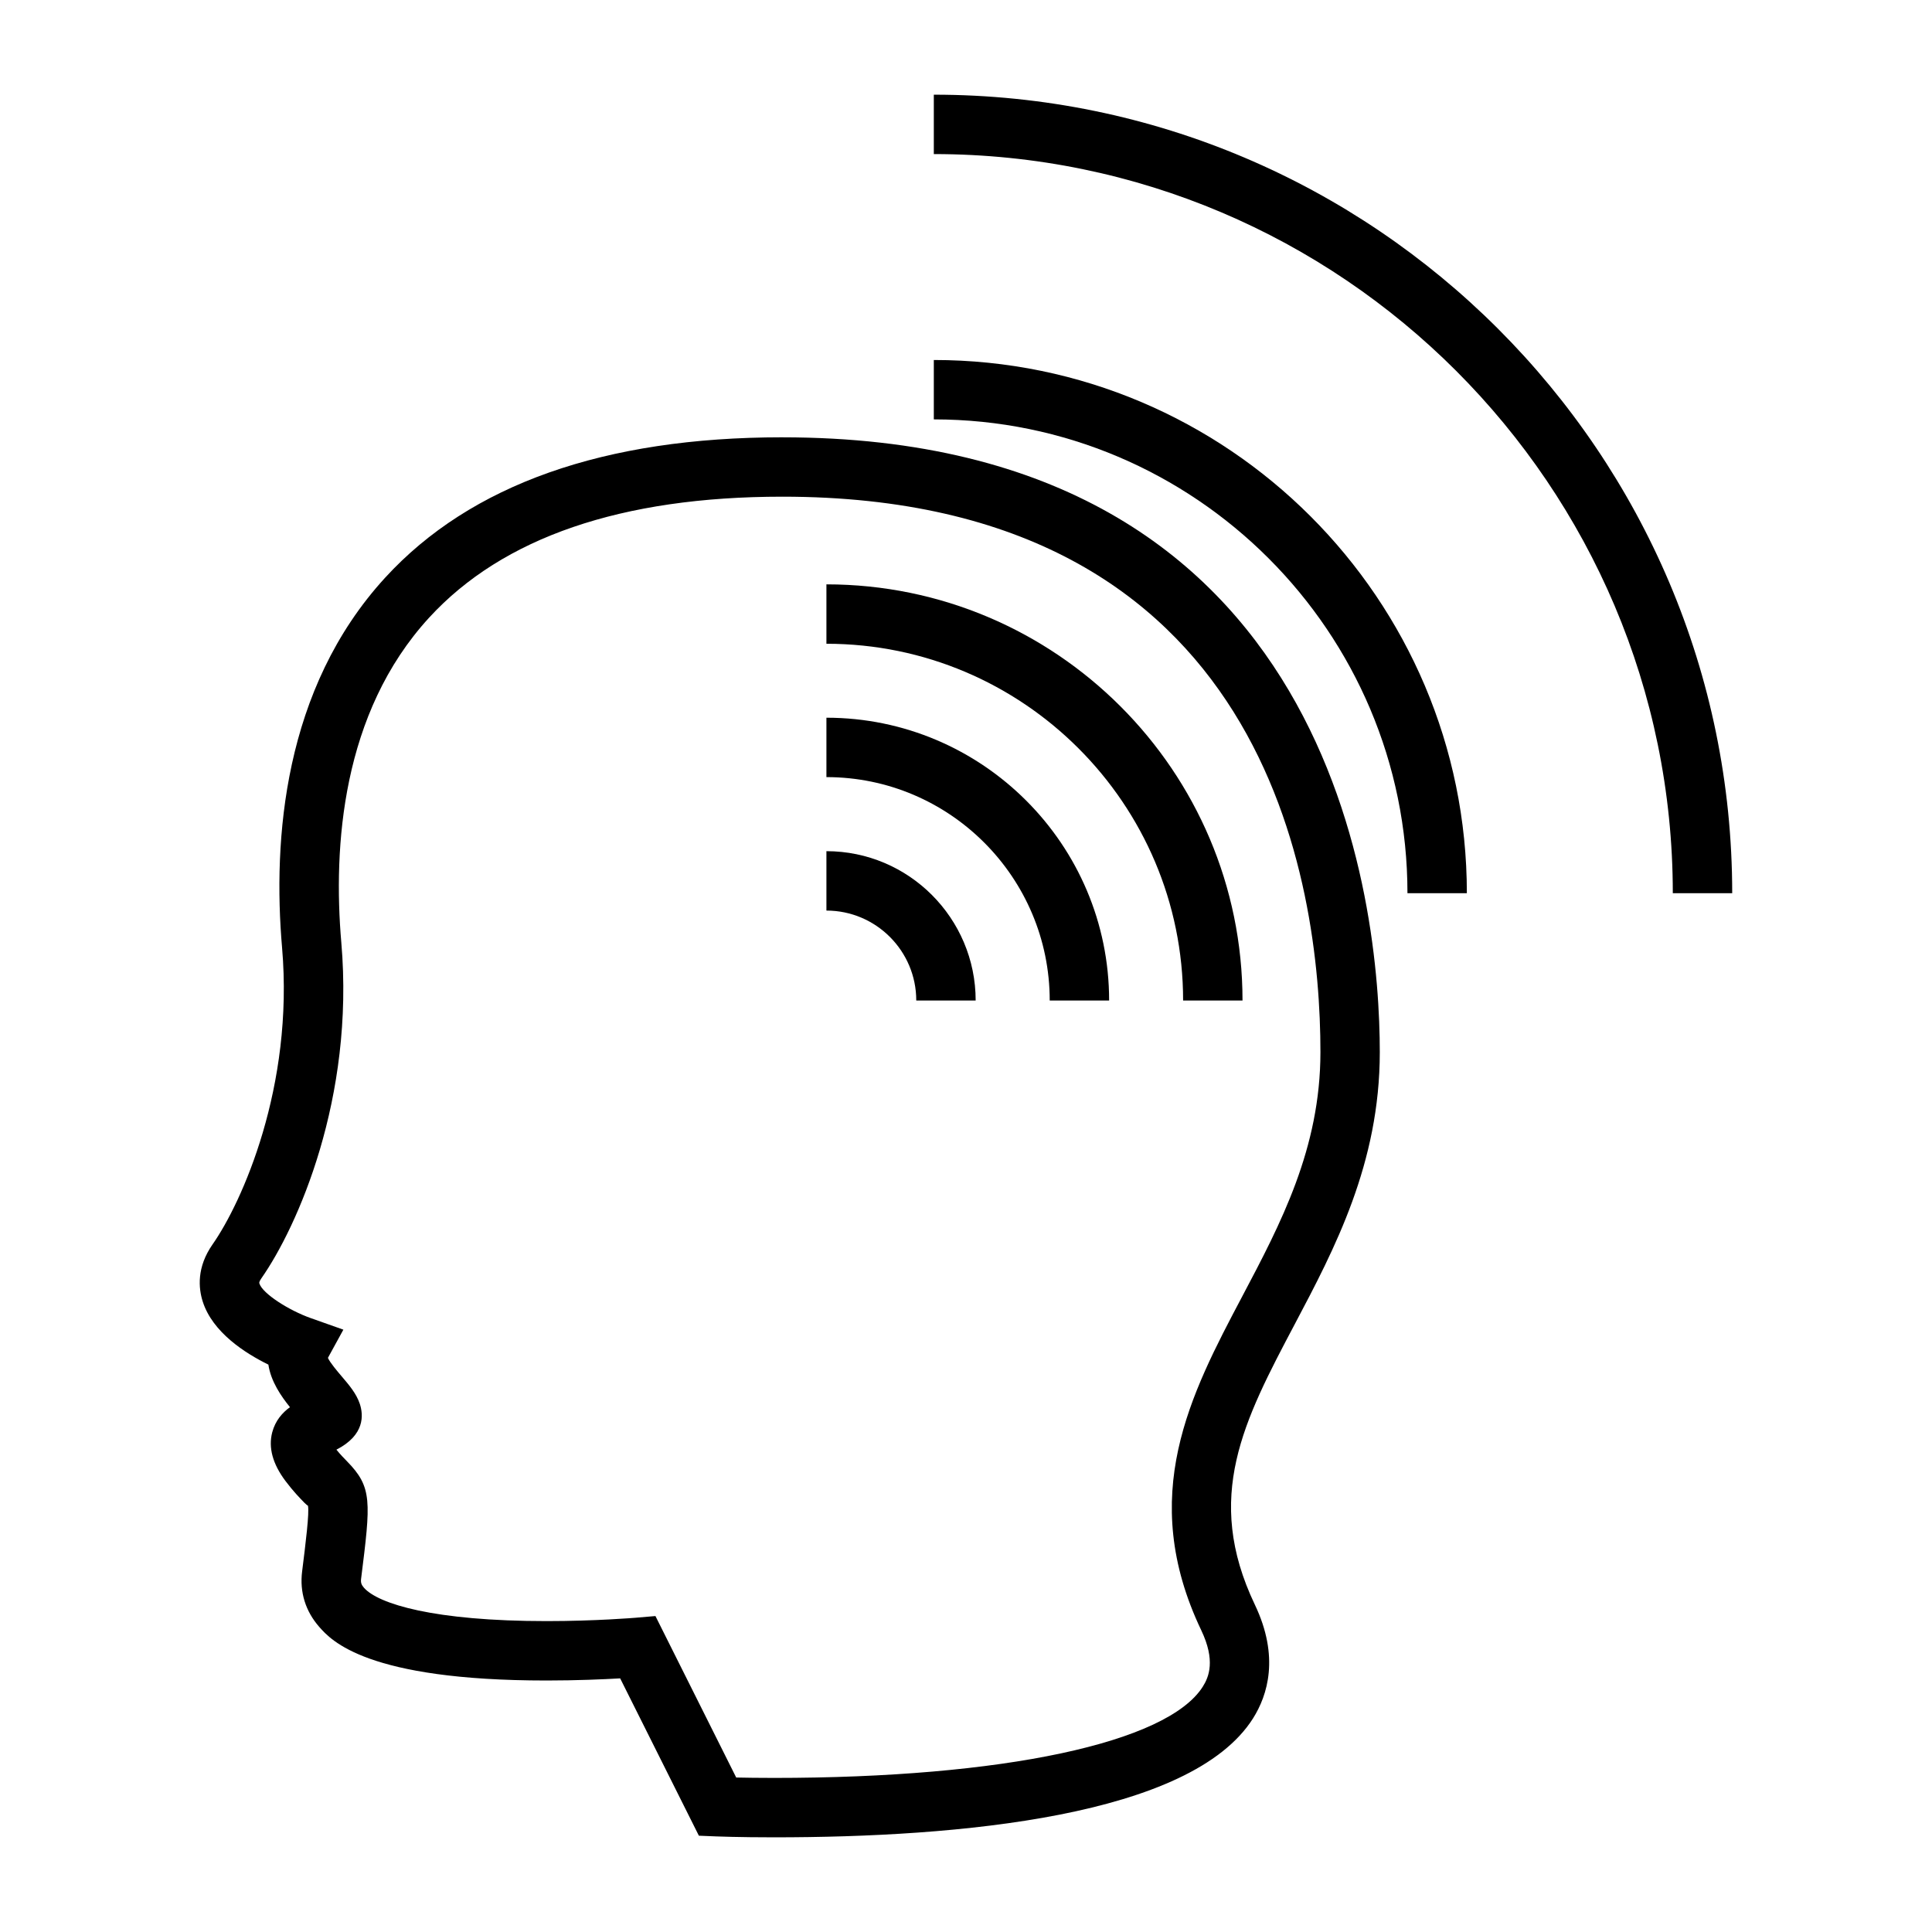
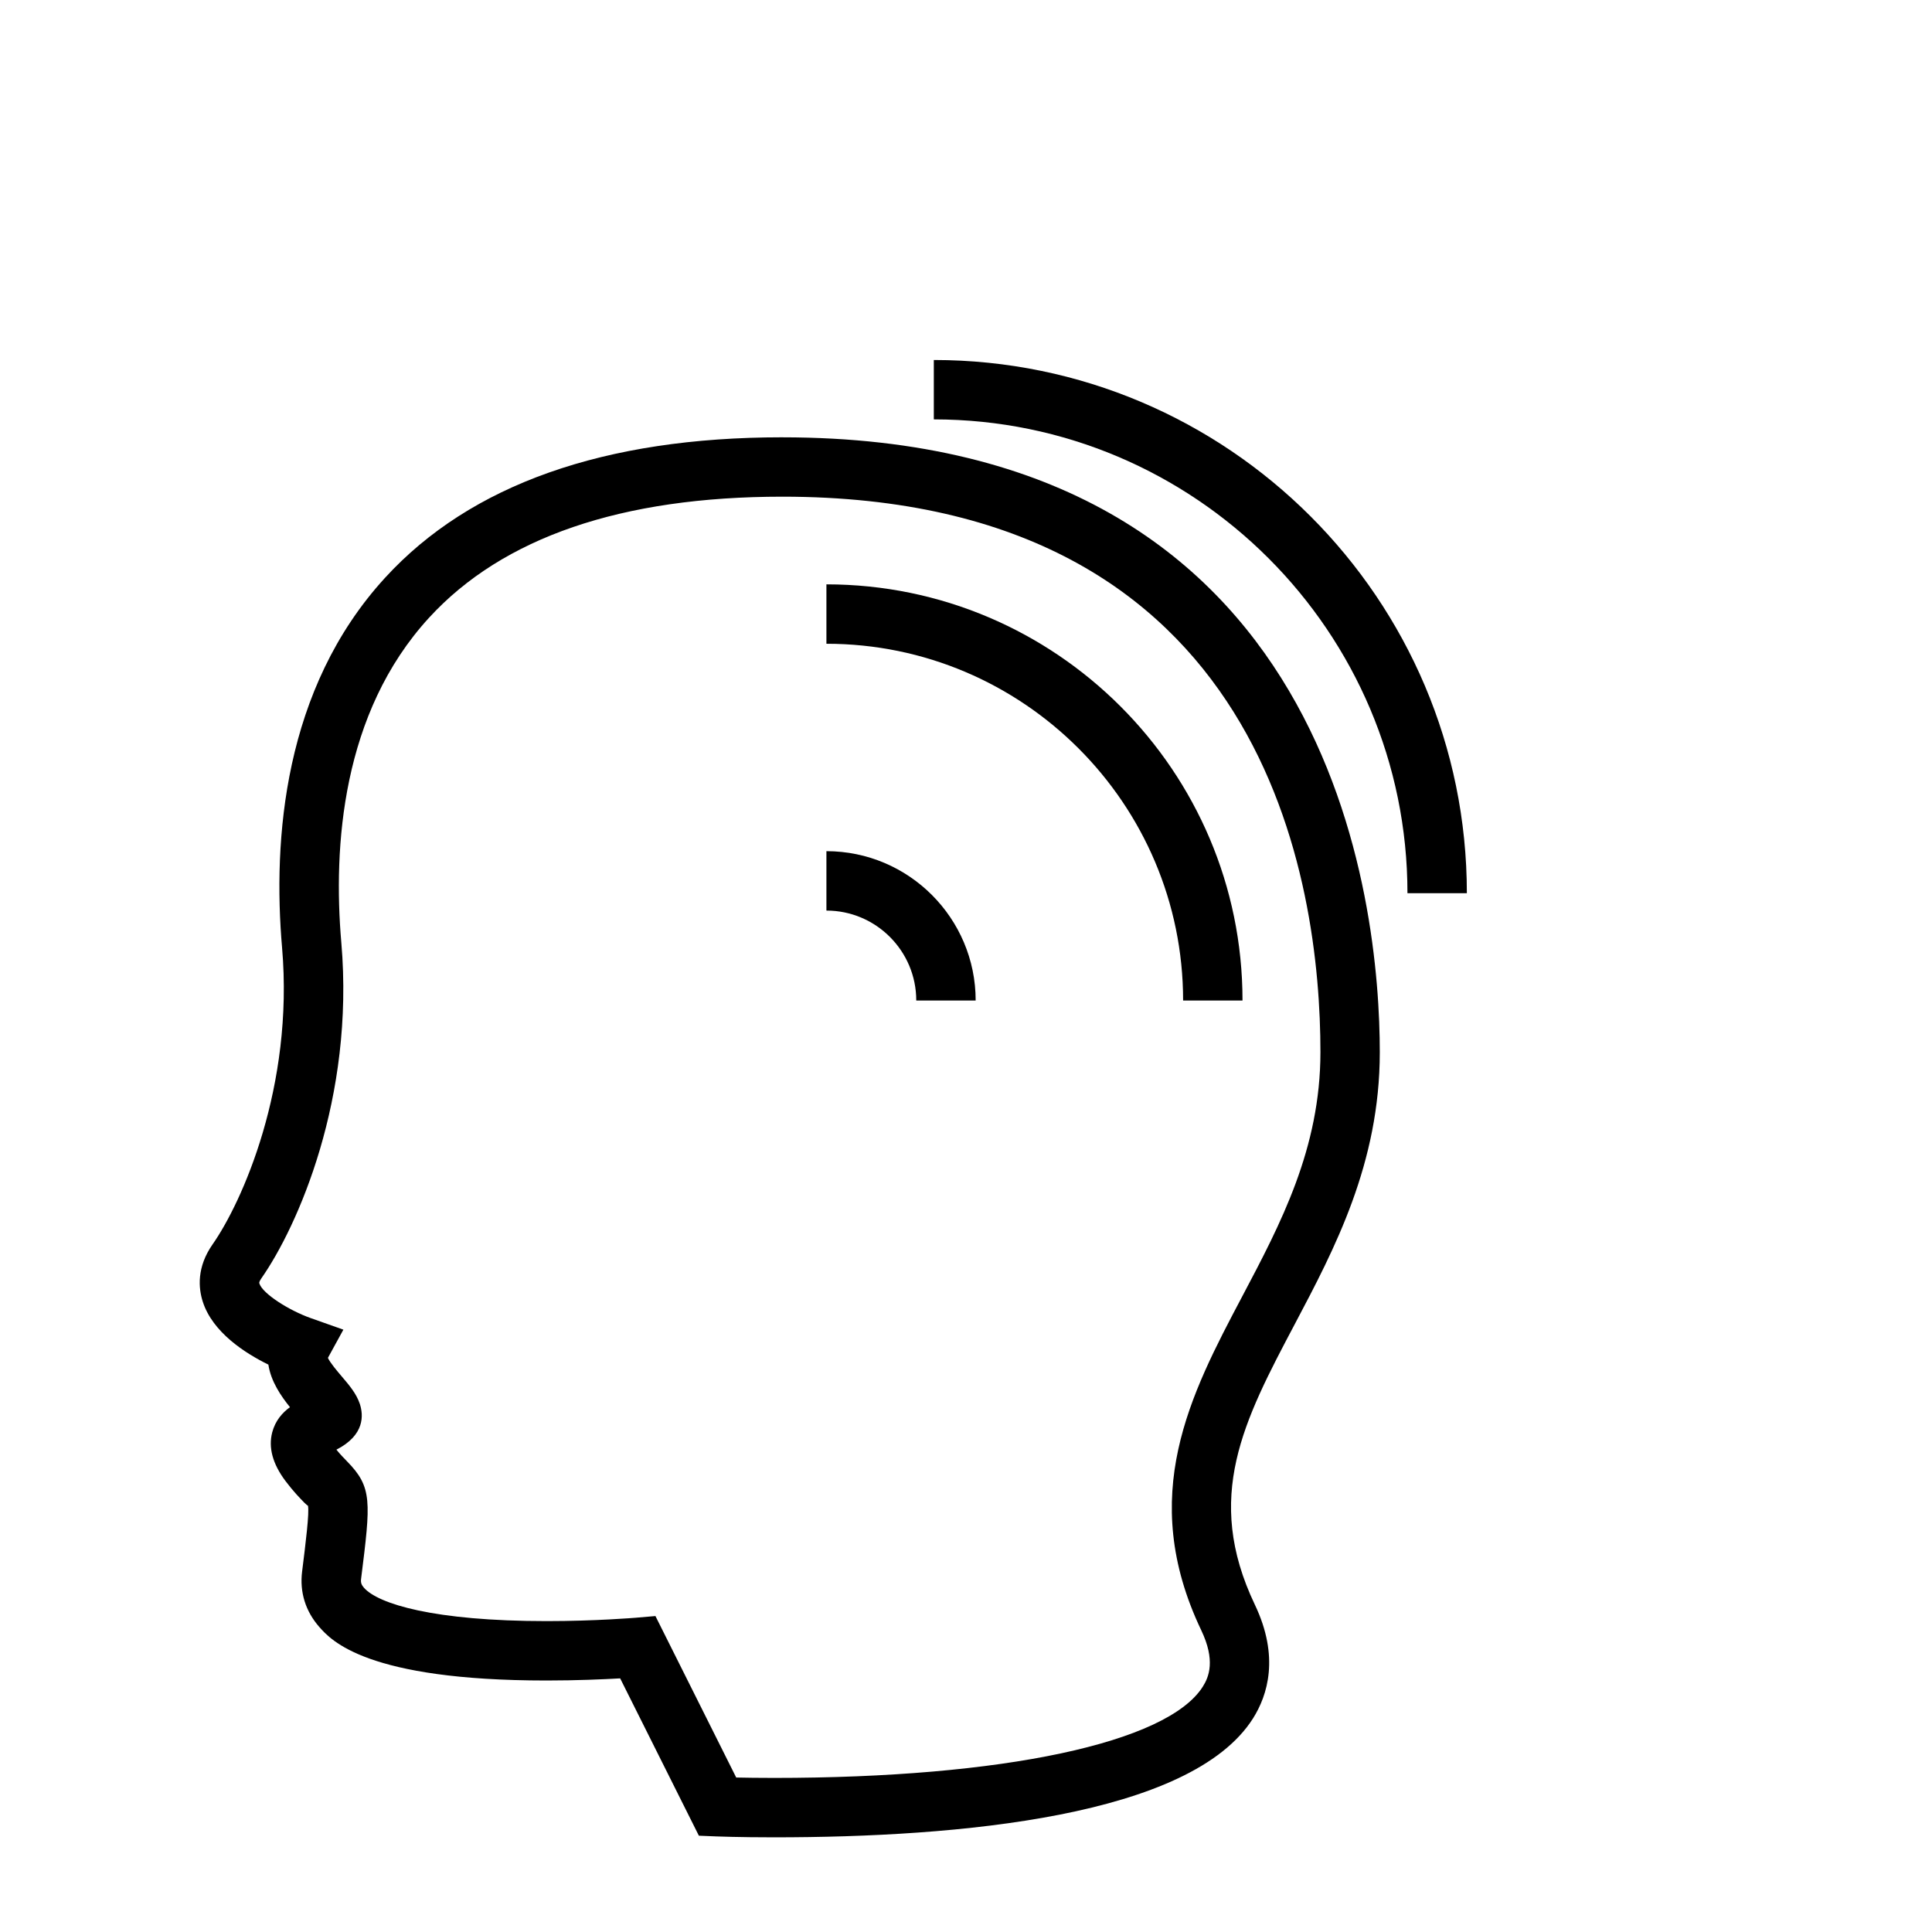
<svg xmlns="http://www.w3.org/2000/svg" fill="#000000" width="800px" height="800px" version="1.1" viewBox="144 144 512 512">
  <g>
    <path d="m351.32 259.89c-47.195 0-82.594 12.508-105.22 37.168-27.059 29.492-29.809 69.625-27.348 98.086 3.168 36.852-10.652 67.543-18.414 78.625-4.234 6.055-3.754 11.598-2.602 15.184 2.613 8.16 11.262 13.68 17.387 16.684 0.668 4.457 3.363 8.359 5.719 11.277-1.996 1.453-3.879 3.547-4.703 6.676-1.055 4.035 0.121 8.367 3.5 12.867 2.09 2.781 3.793 4.512 5.031 5.789 0.453 0.453 0.828 0.746 0.938 0.77 0.418 1.742-0.625 10.082-1.543 17.434-0.688 5.473 0.898 10.57 4.578 14.742 3.098 3.5 12.508 14.16 60.195 14.16 8.023 0 15-0.309 19.512-0.566l20.859 41.695 4.644 0.188s5.887 0.242 15.281 0.242c48.828 0 110.49-5.473 126.94-31.539 3.852-6.109 7.07-16.289 0.477-30.113-13.617-28.559-2.945-48.758 10.57-74.332 10.57-19.988 22.539-42.645 22.539-72.082-0.004-38.227-11.422-162.95-158.34-162.95zm121.88 227.68c-13.703 25.938-27.883 52.762-10.859 88.461 3.801 7.965 2.062 12.344 0.418 14.941-9.418 14.922-52.961 24.195-113.62 24.195-4.121 0-7.543-0.051-10.035-0.105l-21.406-42.793-5.32 0.457c-0.105 0.004-10.496 0.883-23.531 0.883-29.926 0-44.617-4.566-48.391-8.836-0.688-0.781-0.883-1.379-0.762-2.363 2.566-20.551 3.035-24.258-3.777-31.195-0.812-0.828-1.711-1.742-2.762-3.039 7.578-3.879 7.168-9.211 6.199-12.133-0.906-2.723-2.801-4.945-4.812-7.305-1.105-1.297-3.059-3.59-3.641-4.887l4.098-7.477-8.723-3.09c-5.531-1.957-12.648-6.383-13.535-9.148-0.043-0.125-0.133-0.418 0.516-1.348 9.547-13.641 24.754-47.73 21.195-89.008-2.184-25.32 0.078-60.812 23.266-86.09 19.523-21.281 51.02-32.066 93.621-32.066 128.7 0 142.59 102.95 142.59 147.21-0.008 25.539-10.543 45.465-20.727 64.734z" />
    <path d="m363.01 298.86v15.742c52.125 0 94.527 42.414 94.527 94.547h15.742c0-60.816-49.469-110.29-110.27-110.29z" />
-     <path d="m363.01 334.2v15.742c32.633 0 59.176 26.559 59.176 59.199h15.742c0.008-41.32-33.605-74.941-74.918-74.941z" />
    <path d="m363.01 369.57v15.742c13.129 0 23.809 10.691 23.809 23.832h15.742c0.004-21.82-17.742-39.574-39.551-39.574z" />
-     <path d="m391.47 169.09v15.742c107.98 0 195.84 87.867 195.84 195.88h15.742c0.004-116.68-94.914-211.62-211.58-211.62z" />
    <path d="m391.47 239.4v15.742c69.211 0 125.52 56.32 125.52 125.56h15.742c0.004-77.91-63.363-141.3-141.26-141.3z" />
  </g>
</svg>